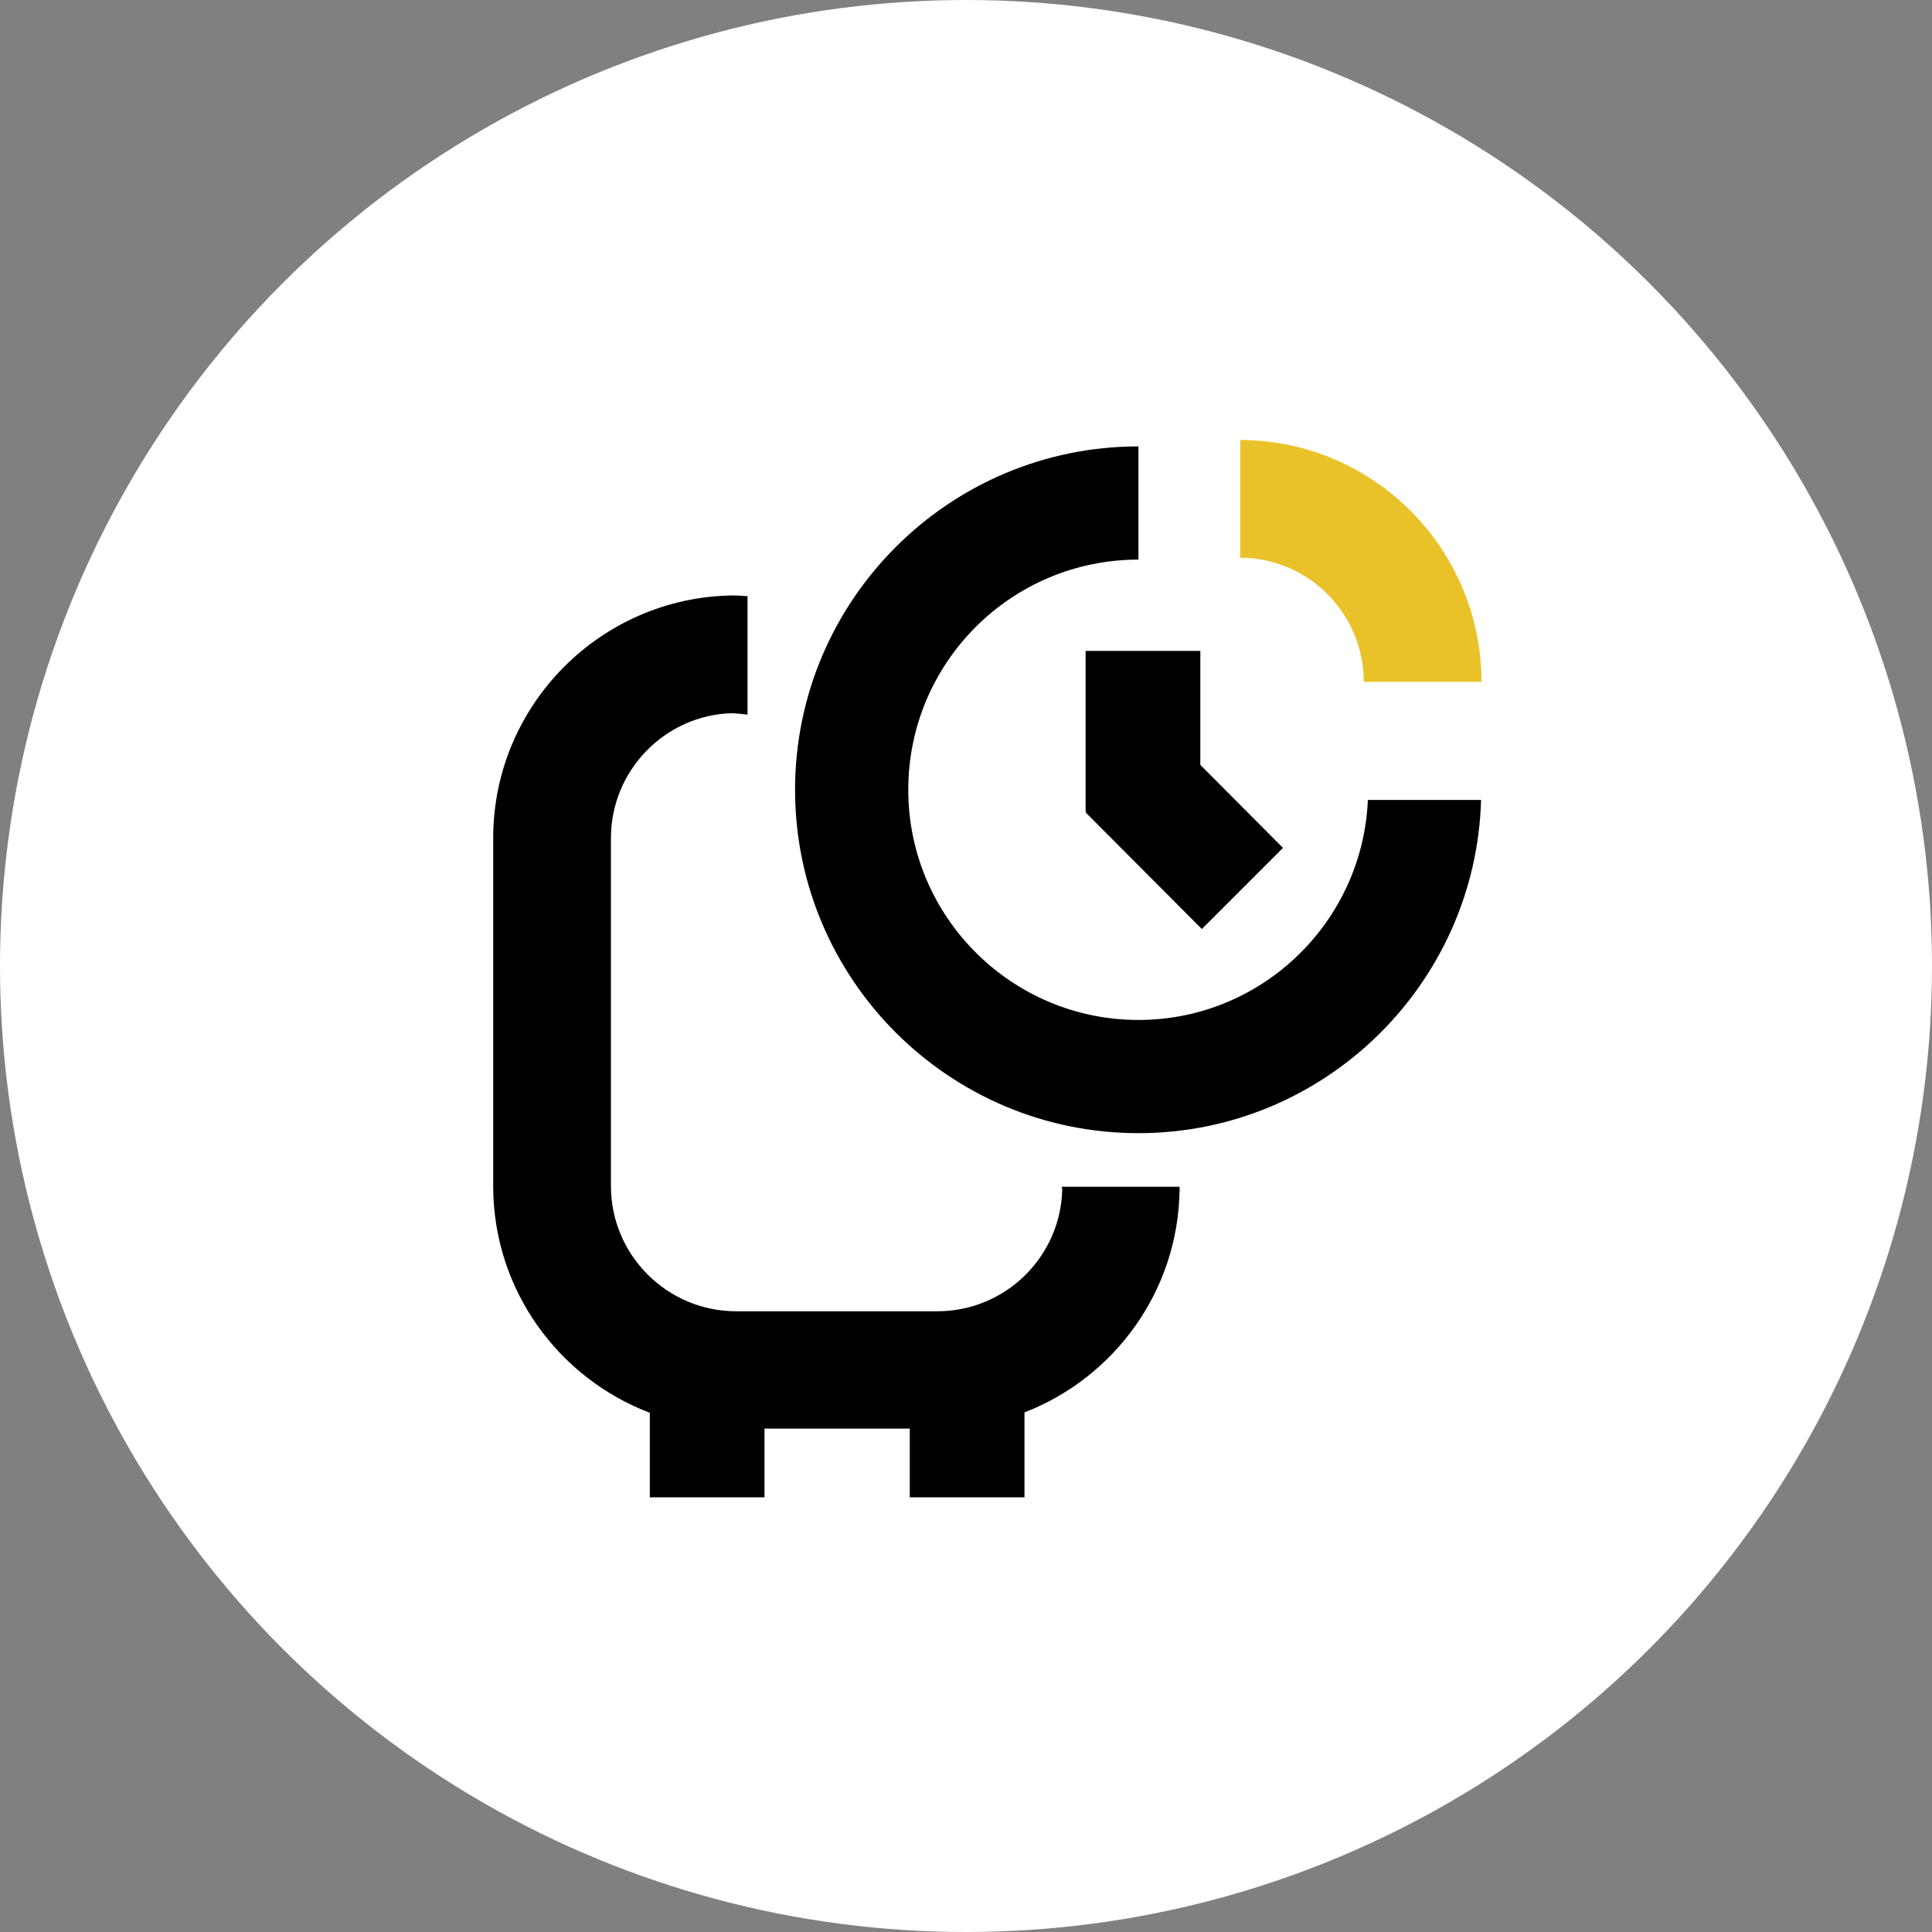
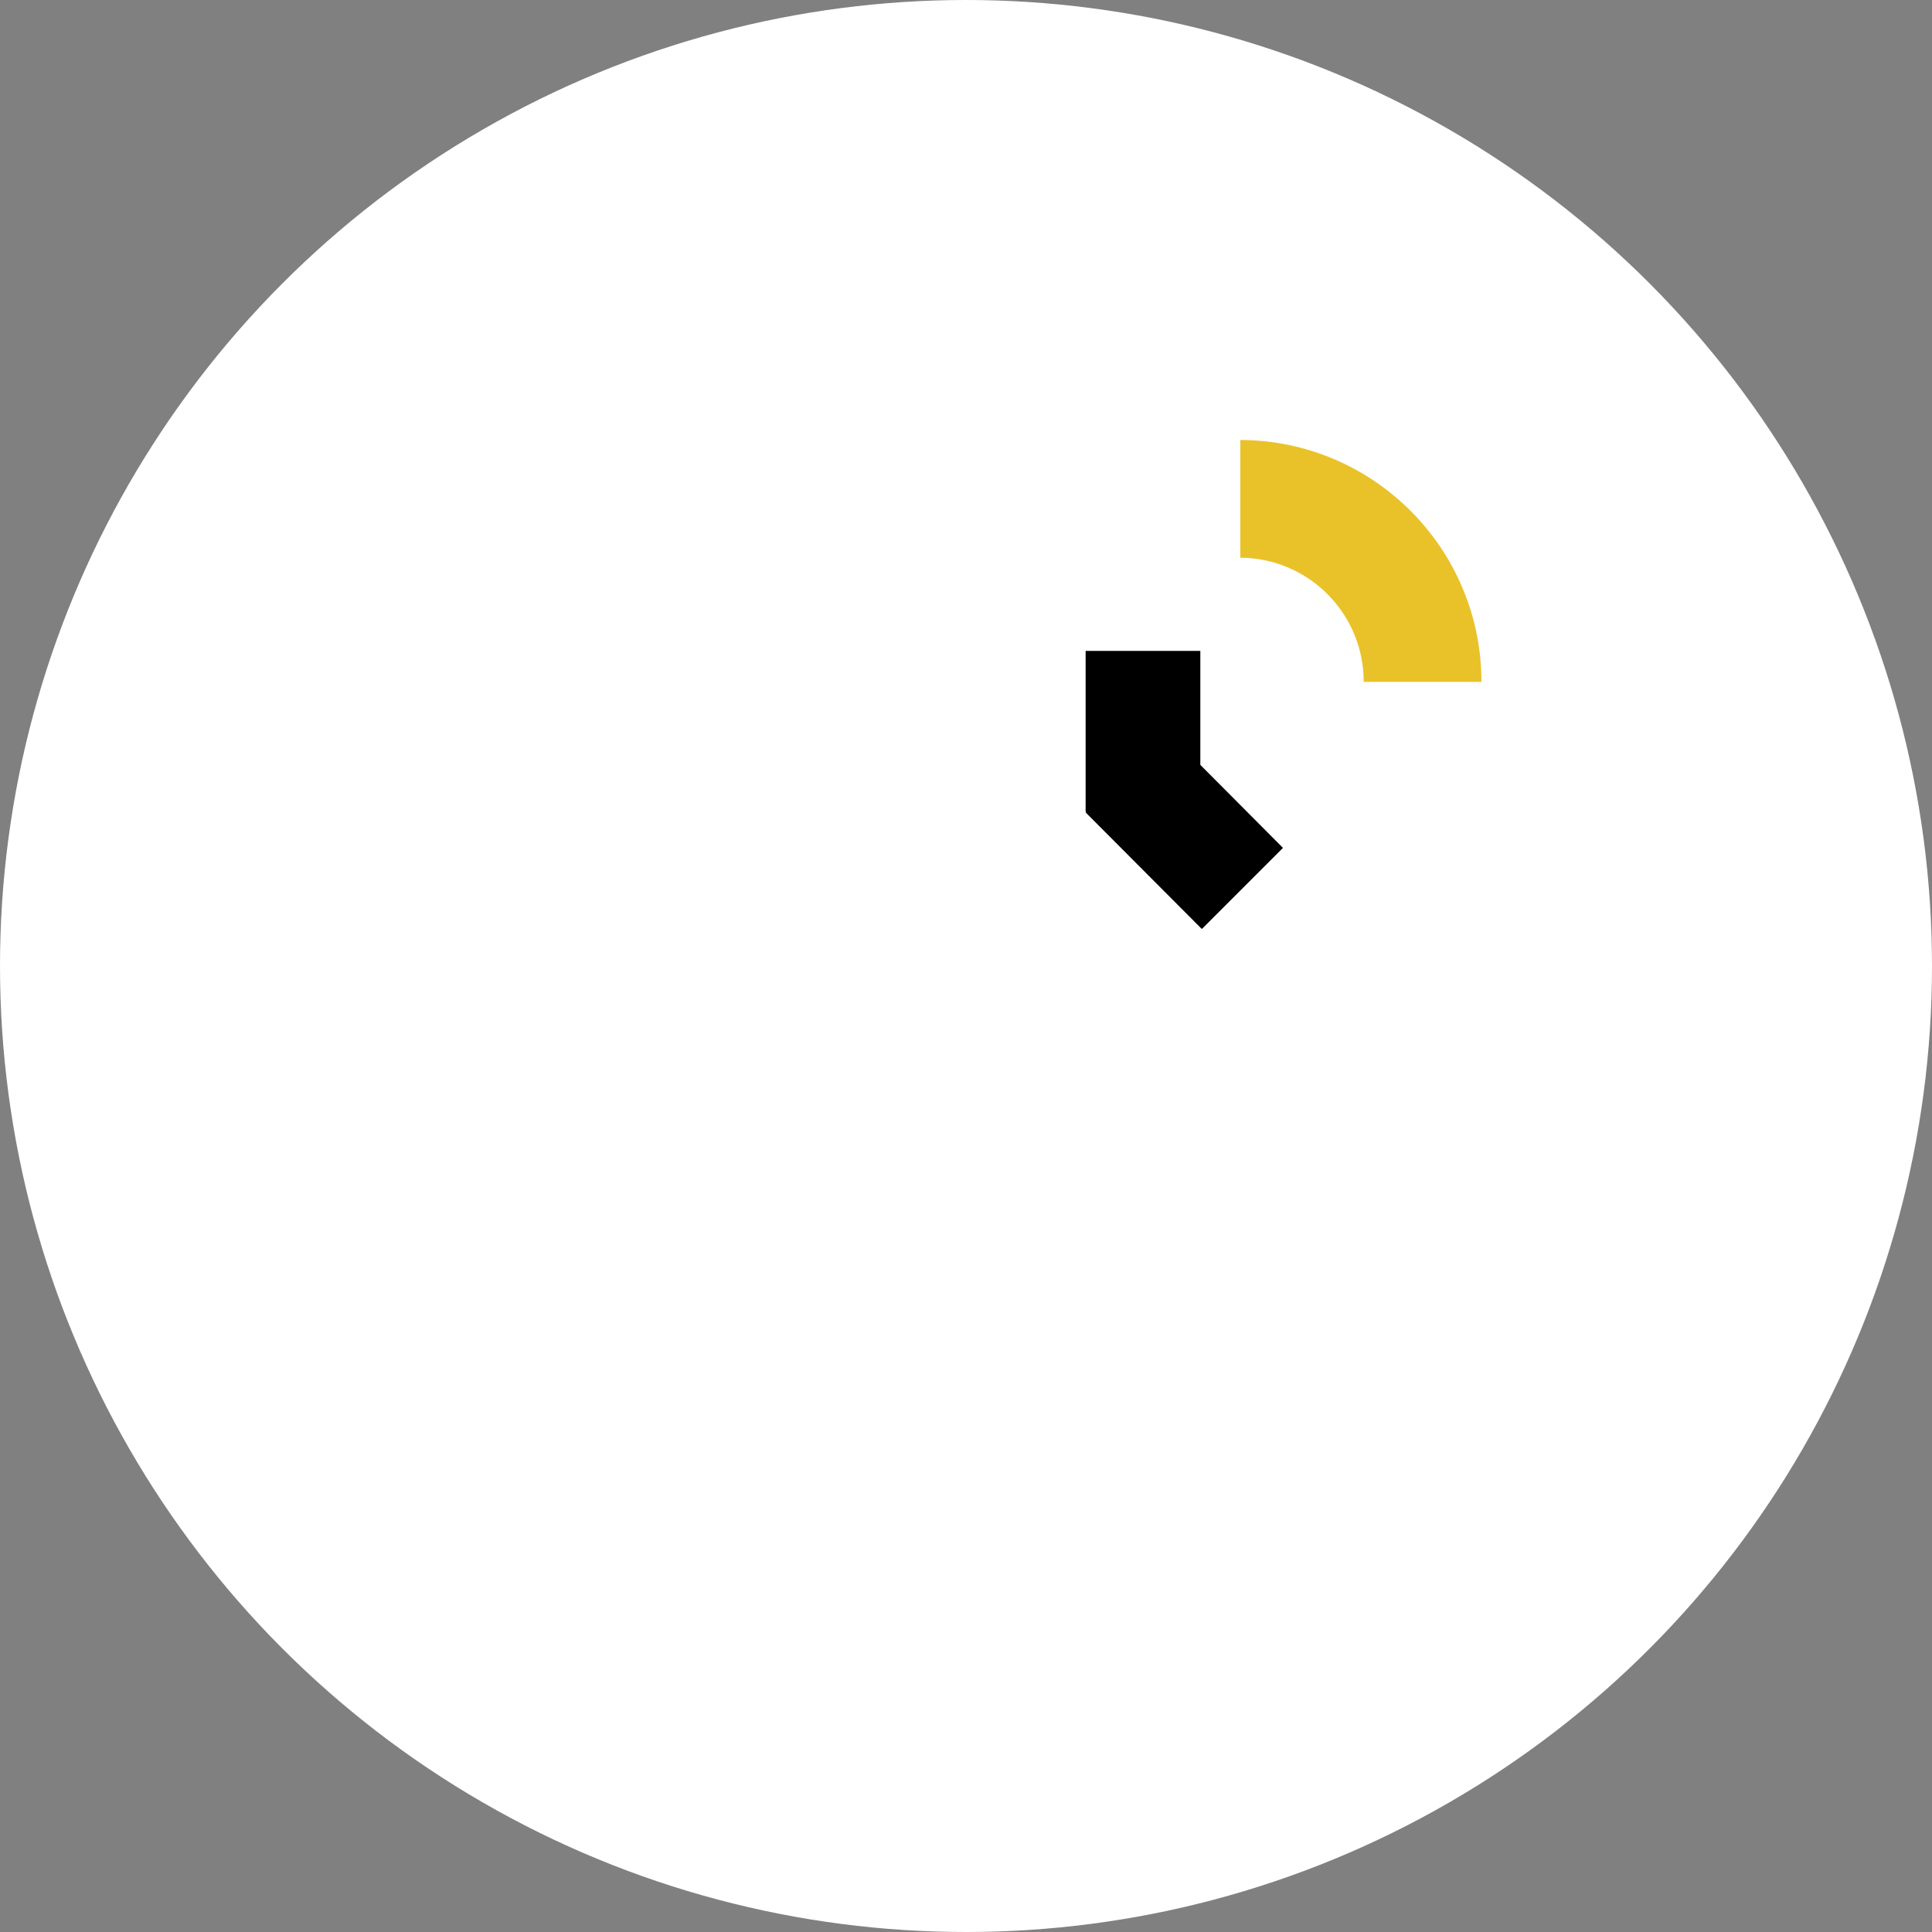
<svg xmlns="http://www.w3.org/2000/svg" version="1.1" id="Calque_1" x="0px" y="0px" viewBox="0 0 512 512" style="enable-background:new 0 0 512 512;" xml:space="preserve">
  <rect x="0" y="0" width="512" height="512" fill="#808080" stroke="none" />
  <style type="text/css">
	.st0{fill:#FFFFFF;}
	.st1{fill:#E9C22A;}
	.st2{fill:#010000;}
</style>
  <g>
    <circle class="st0" cx="256" cy="256" r="256" />
  </g>
  <g>
    <g id="XMLID_00000127042869375084849800000012603695832370045058_">
      <path id="XMLID_00000152247808516709755700000007213374028072128938_" class="st1" d="M361.4,180.7h31.2c0-35.3-28.6-64-63.9-64.1    v31.2C346.8,147.9,361.4,162.6,361.4,180.7" />
    </g>
    <g id="XMLID_00000101093375841860473750000000924945084825574331_">
-       <path id="XMLID_00000033369948485417865130000015359599335635178683_" class="st2" d="M312.9,316.1v-1.8c0,0.3,0,0.6,0,0.9    C312.8,315.5,312.9,315.8,312.9,316.1z" />
-       <path id="XMLID_00000039843316082811325090000003546152257544592571_" class="st2" d="M193.3,157.7c0.3,0,0.6,0,1,0    c0.3,0,0.6,0,1,0H193.3z" />
-       <path id="XMLID_00000009581721670017171940000009172533684393840573_" class="st2" d="M281.6,314.5v-0.2    C281.6,314.4,281.6,314.5,281.6,314.5h-0.2c0,0.3,0.1,0.6,0.1,1c-0.6,17.8-15.2,32-33.1,32h-53.3c-18.3,0-33.2-14.9-33.2-33.2    v-92.2c0-17.9,14.3-32.6,32.1-33.1c1.4,0.1,2.8,0.2,4.1,0.4V158c-1.3-0.1-2.7-0.2-4-0.2c-35.1,0.5-63.4,29.2-63.4,64.3v92.2    c0,27.5,17.3,50.9,41.5,60.1v22.4h30.4v-18.2h38.5v18.2h30.4v-22.5c23.8-9.2,40.8-32.2,41.1-59.1c0-0.2,0-0.4,0-0.7H281.6z" />
      <polygon id="XMLID_00000005261573298395422580000008480401754758794143_" class="st2" points="287.7,172.5 287.7,215.1     287.9,215.1 287.7,215.3 318.5,246.2 340,224.7 318.1,202.7 318.1,172.5   " />
-       <path id="XMLID_00000054972128574652365560000008363390557789525163_" class="st2" d="M362.5,212c-1.4,32.4-28.1,58.3-60.8,58.3    c-33.6,0-61-27.3-61-61s27.3-61,61-61v-30c-50.2,0-91,40.8-91,91s40.8,91,91,91c49.2,0,89.4-39.4,90.8-88.3H362.5z" />
    </g>
  </g>
</svg>